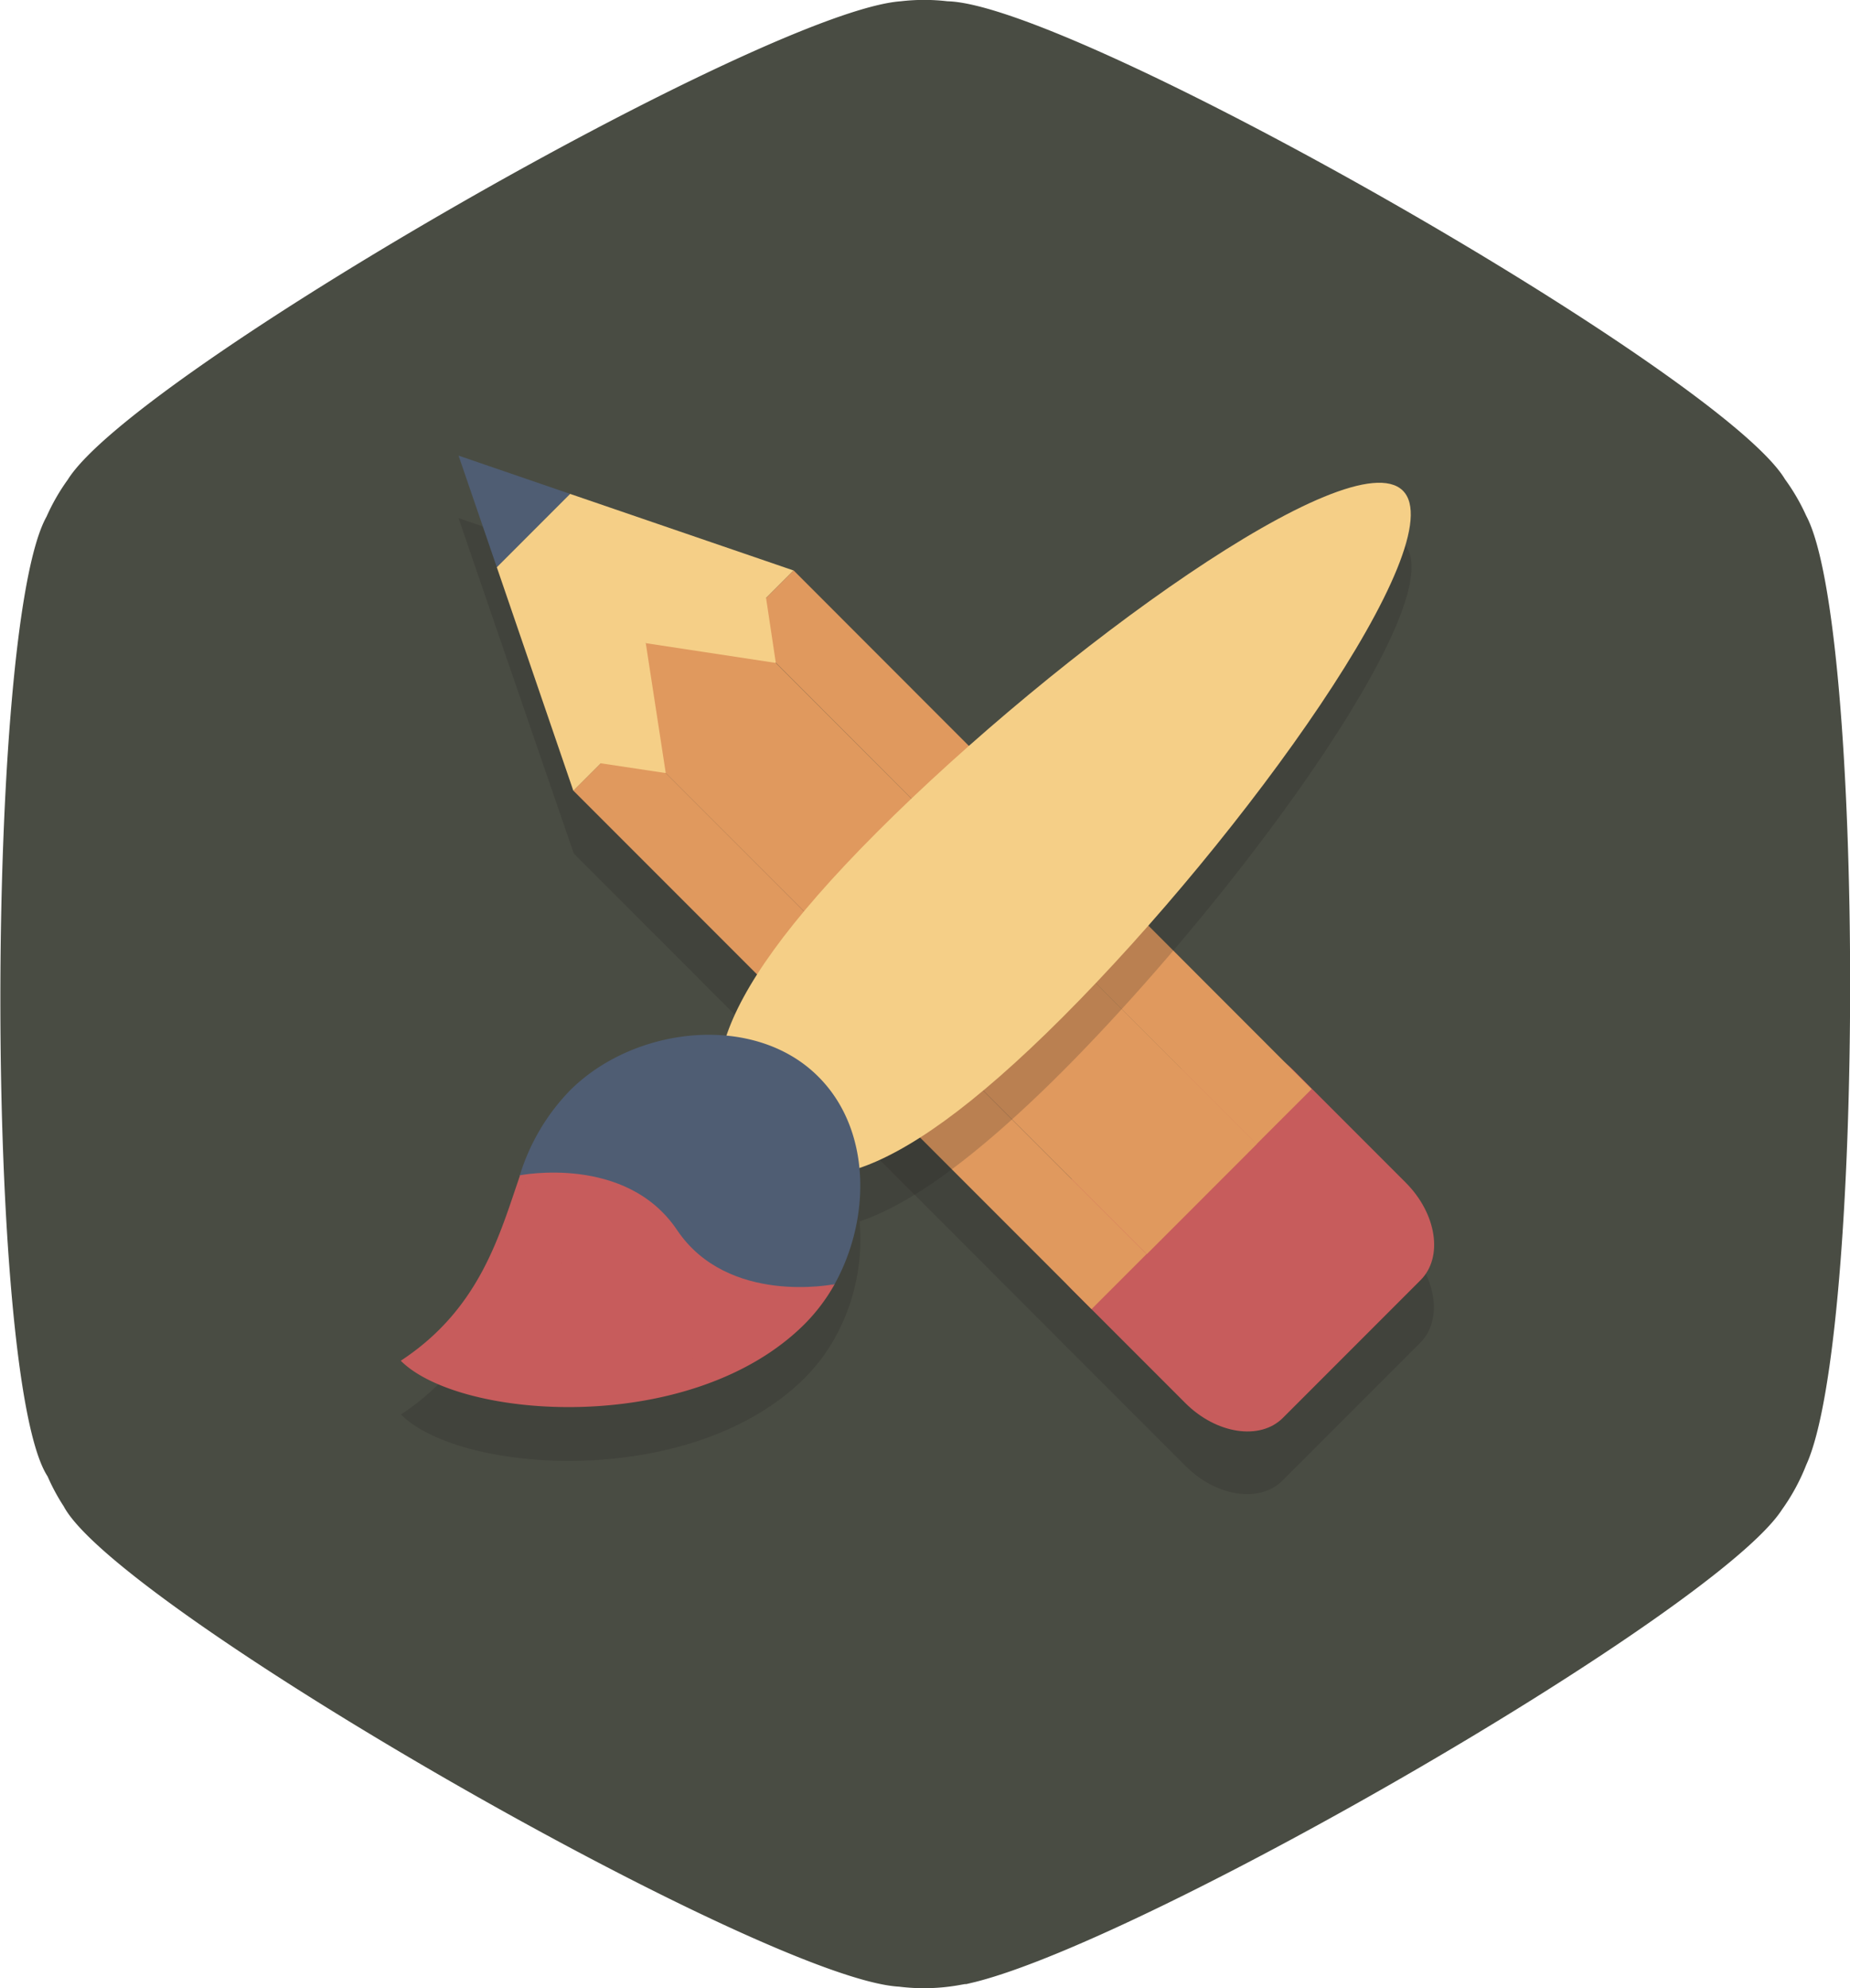
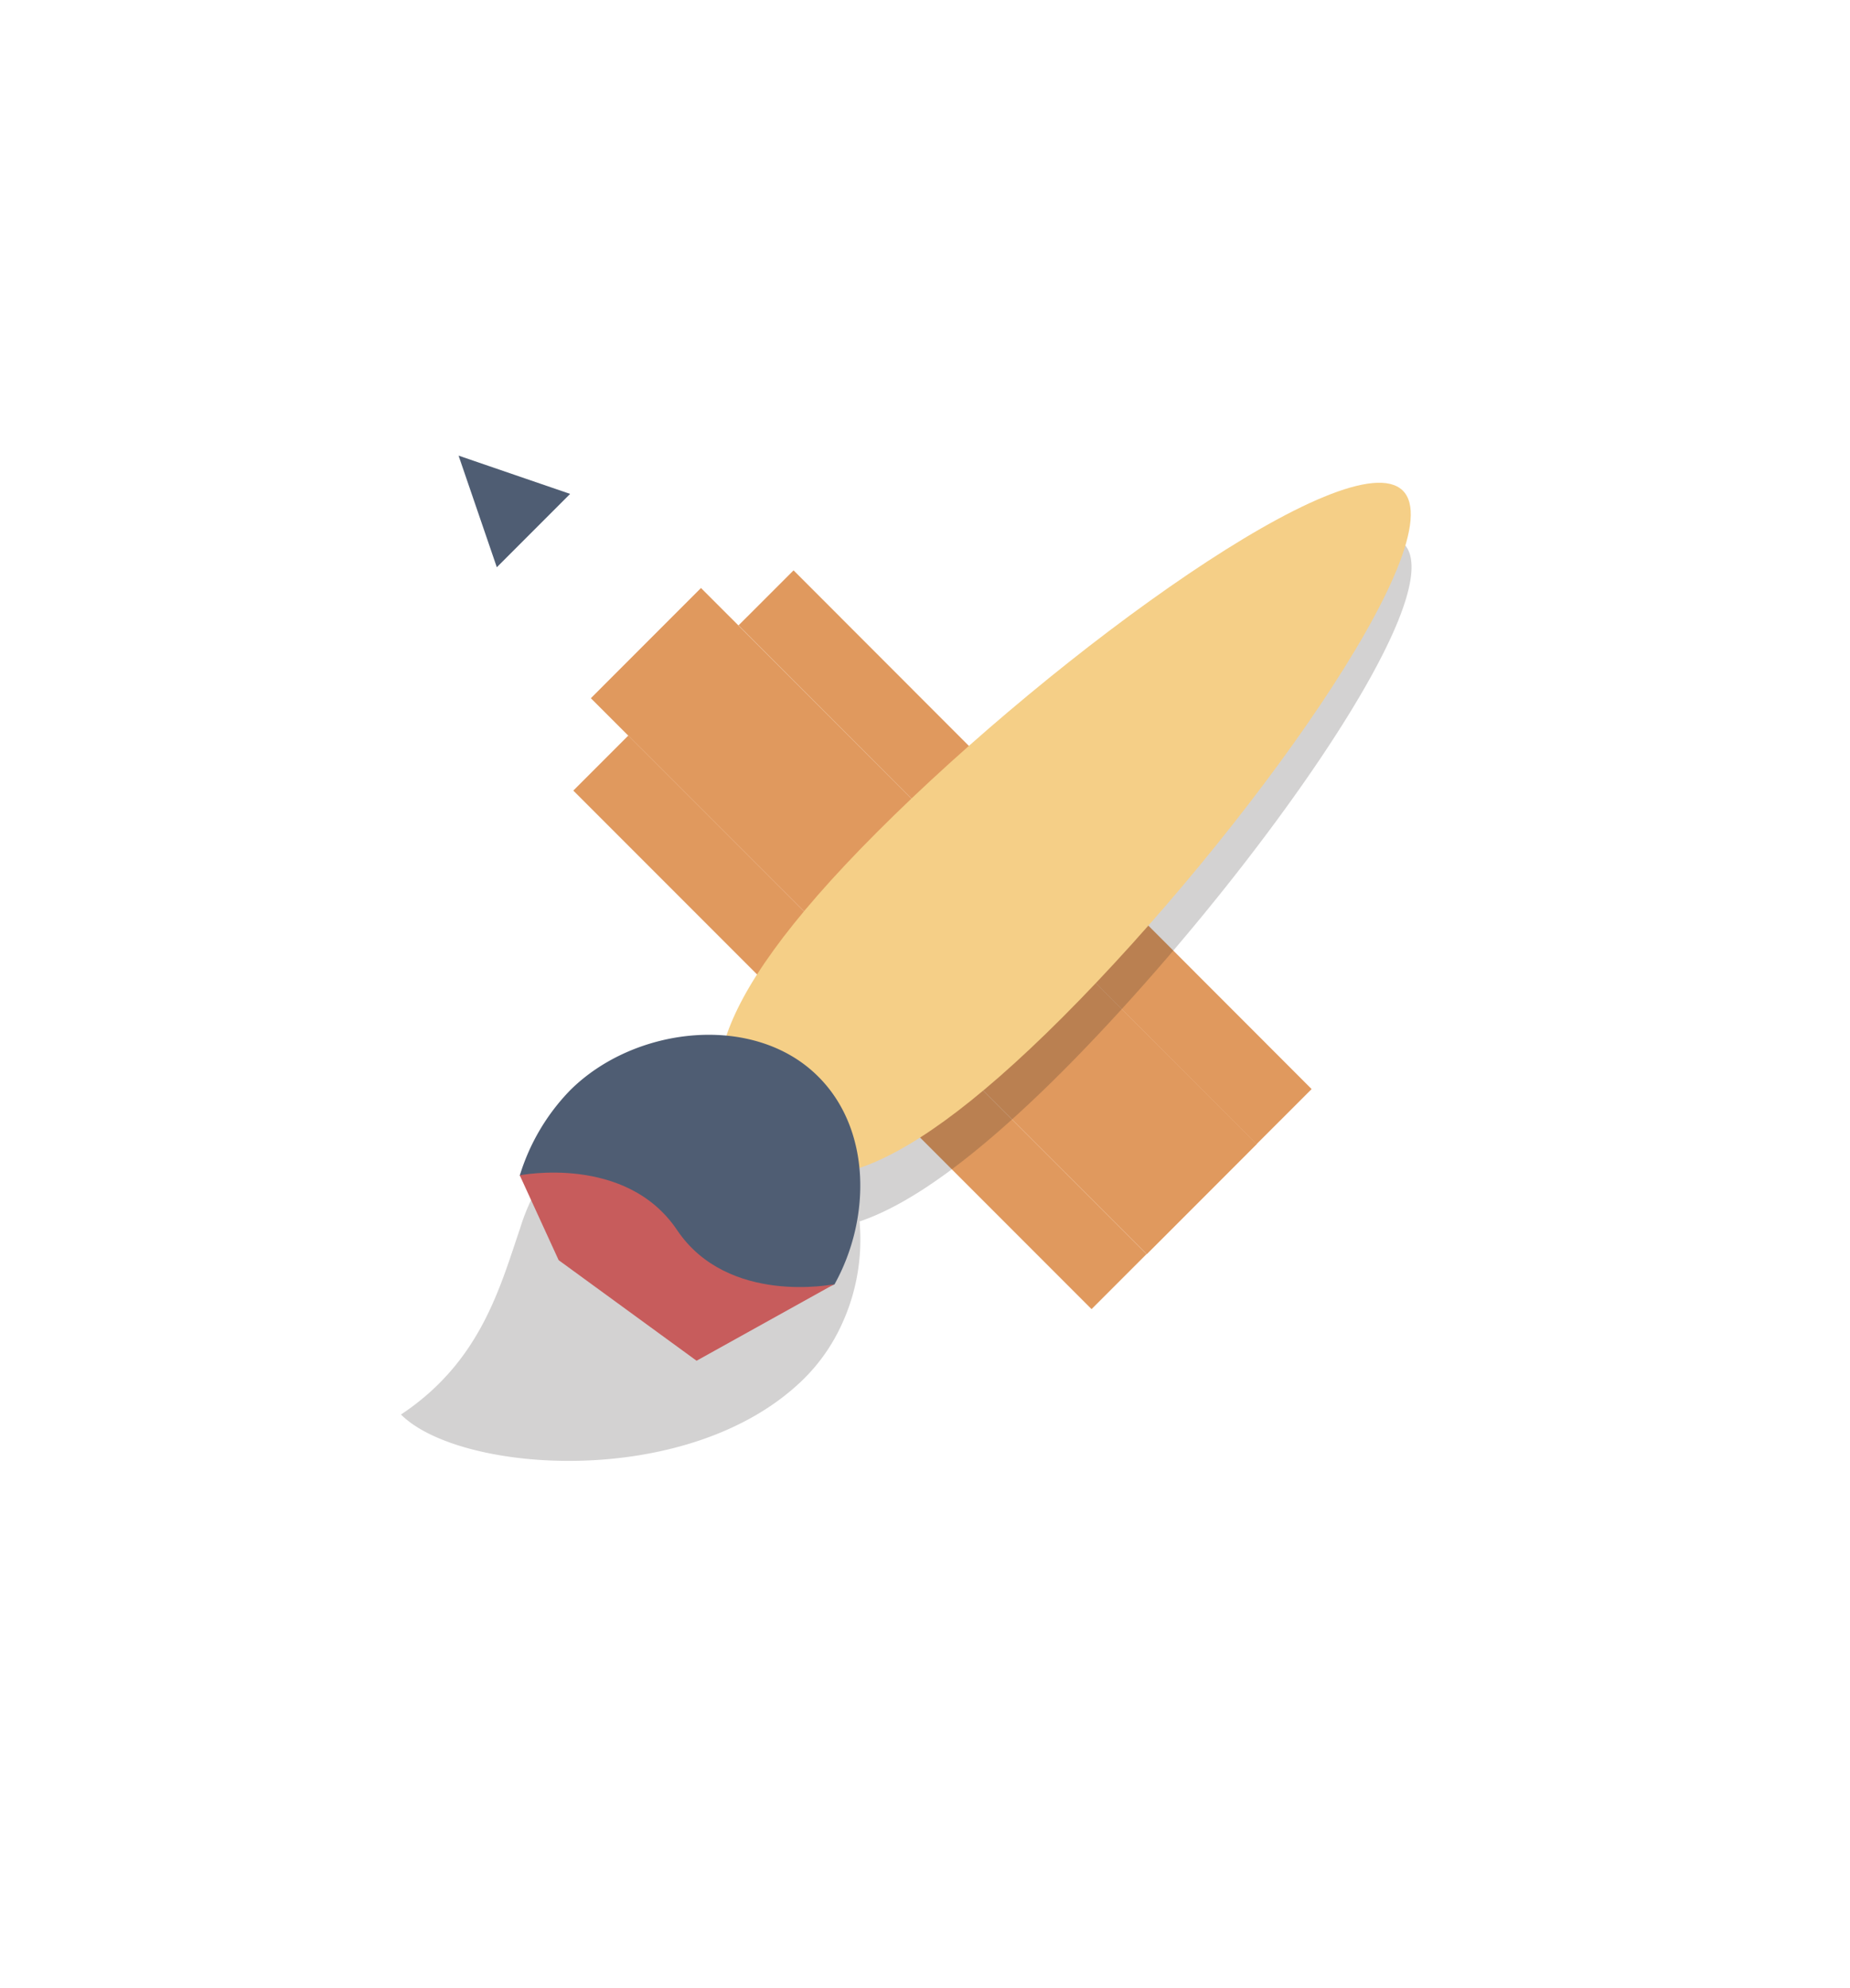
<svg xmlns="http://www.w3.org/2000/svg" viewBox="0 0 87.06 93.51">
  <defs>
    <style>.cls-1{fill:#494c43;}.cls-2{fill:#231f20;opacity:0.2;isolation:isolate;}.cls-3{fill:#c75c5c;}.cls-4{fill:#e0995e;}.cls-5{fill:#4f5d73;}.cls-6{fill:#f5cf87;}</style>
  </defs>
  <title>lnnAsset 2grafics</title>
  <g id="Layer_2" data-name="Layer 2">
    <g id="Layer_1-2" data-name="Layer 1">
-       <path class="cls-1" d="M85,24.26a9.61,9.61,0,0,0-1-1.72C81,17.55,50.58.2,44.59.06a9.43,9.43,0,0,0-2.2,0C36.06.52,6.31,17.55,3.19,22.56a9.6,9.6,0,0,0-1,1.74c-2.9,5.18-2.91,40.62.05,45.14A9.61,9.61,0,0,0,3,70.85c2.54,4.79,33,22.24,39.31,22.59a9.48,9.48,0,0,0,2.75-.06l.34-.06.07,0,.42-.1h0C54.21,91.13,80.8,75.75,83.86,71A9.61,9.61,0,0,0,85,68.9C87.76,62.87,87.75,29.41,85,24.26Z" />
-     </g>
+       </g>
    <g id="Layer_5" data-name="Layer 5">
-       <path class="cls-2" d="M60.36,69.63l6.48-6.48c1.07-1.07.76-3.13-.7-4.59l-4.41-4.41-.88-.88L37.34,29.77l-10.51-3.6-5.25-1.8,1.8,5.25L27,40.14,50.49,63.65l.88.88,4.41,4.41C57.23,70.4,59.29,70.71,60.36,69.63Z" />
-       <path class="cls-3" d="M50.49,60.7c-1.46-1.46-1.78-3.51-.7-4.59l6.48-6.48c1.07-1.07,3.13-.76,4.59.7l5.29,5.29c1.46,1.46,1.78,3.51.7,4.59l-6.48,6.48c-1.07,1.07-3.13.76-4.59-.7Z" />
      <rect class="cls-4" x="46.41" y="23.07" width="3.66" height="34.49" transform="translate(-14.38 45.9) rotate(-44.98)" />
      <rect class="cls-4" x="39.81" y="24.83" width="7.33" height="36.99" transform="translate(-17.9 43.44) rotate(-45.01)" />
      <rect class="cls-4" x="38.64" y="30.84" width="3.66" height="34.49" transform="translate(-22.15 42.7) rotate(-45)" />
      <polygon class="cls-5" points="21.58 21.43 23.38 26.68 26.83 23.23 21.58 21.43" />
-       <polygon class="cls-6" points="37.34 26.83 26.83 23.23 23.38 26.68 26.98 37.19 28.27 35.9 31.33 36.36 30.39 30.25 36.51 31.18 36.05 28.12 37.34 26.83" />
      <path class="cls-2" d="M66.06,25.57c-2.41-2.41-16.26,7.53-24.77,16C37.1,45.8,35,48.87,34.2,51.19a9.42,9.42,0,0,0-7.37,2.6,9.89,9.89,0,0,0-2.36,4c-.95,2.78-1.86,6.26-5.6,8.74,2.79,2.79,13.69,3.57,19-1.72a8.65,8.65,0,0,0,1.43-1.9,9.52,9.52,0,0,0,1.15-5.46c2.32-.78,5.39-2.9,9.59-7.1C58.53,41.82,68.47,28,66.06,25.57Z" />
      <path class="cls-6" d="M41.29,39.12c-8.52,8.52-8.49,12.39-6.08,14.8s6.28,2.44,14.8-6.08,18.46-22.37,16-24.77S49.81,30.6,41.29,39.12Z" />
-       <path class="cls-3" d="M18.86,64c2.79,2.79,13.69,3.57,19-1.72a8.65,8.65,0,0,0,1.43-1.9c-8.27-.25-12.65-3-14.81-5.12C23.51,58.06,22.6,61.55,18.86,64Z" />
      <path class="cls-5" d="M38.5,50.63c-3-3-8.64-2.38-11.68.66a9.89,9.89,0,0,0-2.36,4c2.16,2.12,6.4,8.65,14.81,5.12C41,57.3,41,53.11,38.5,50.63Z" />
      <path class="cls-3" d="M24.46,55.28s5-1,7.4,2.57,7.4,2.55,7.4,2.55L32.78,64l-6.49-4.73Z" />
    </g>
  </g>
</svg>